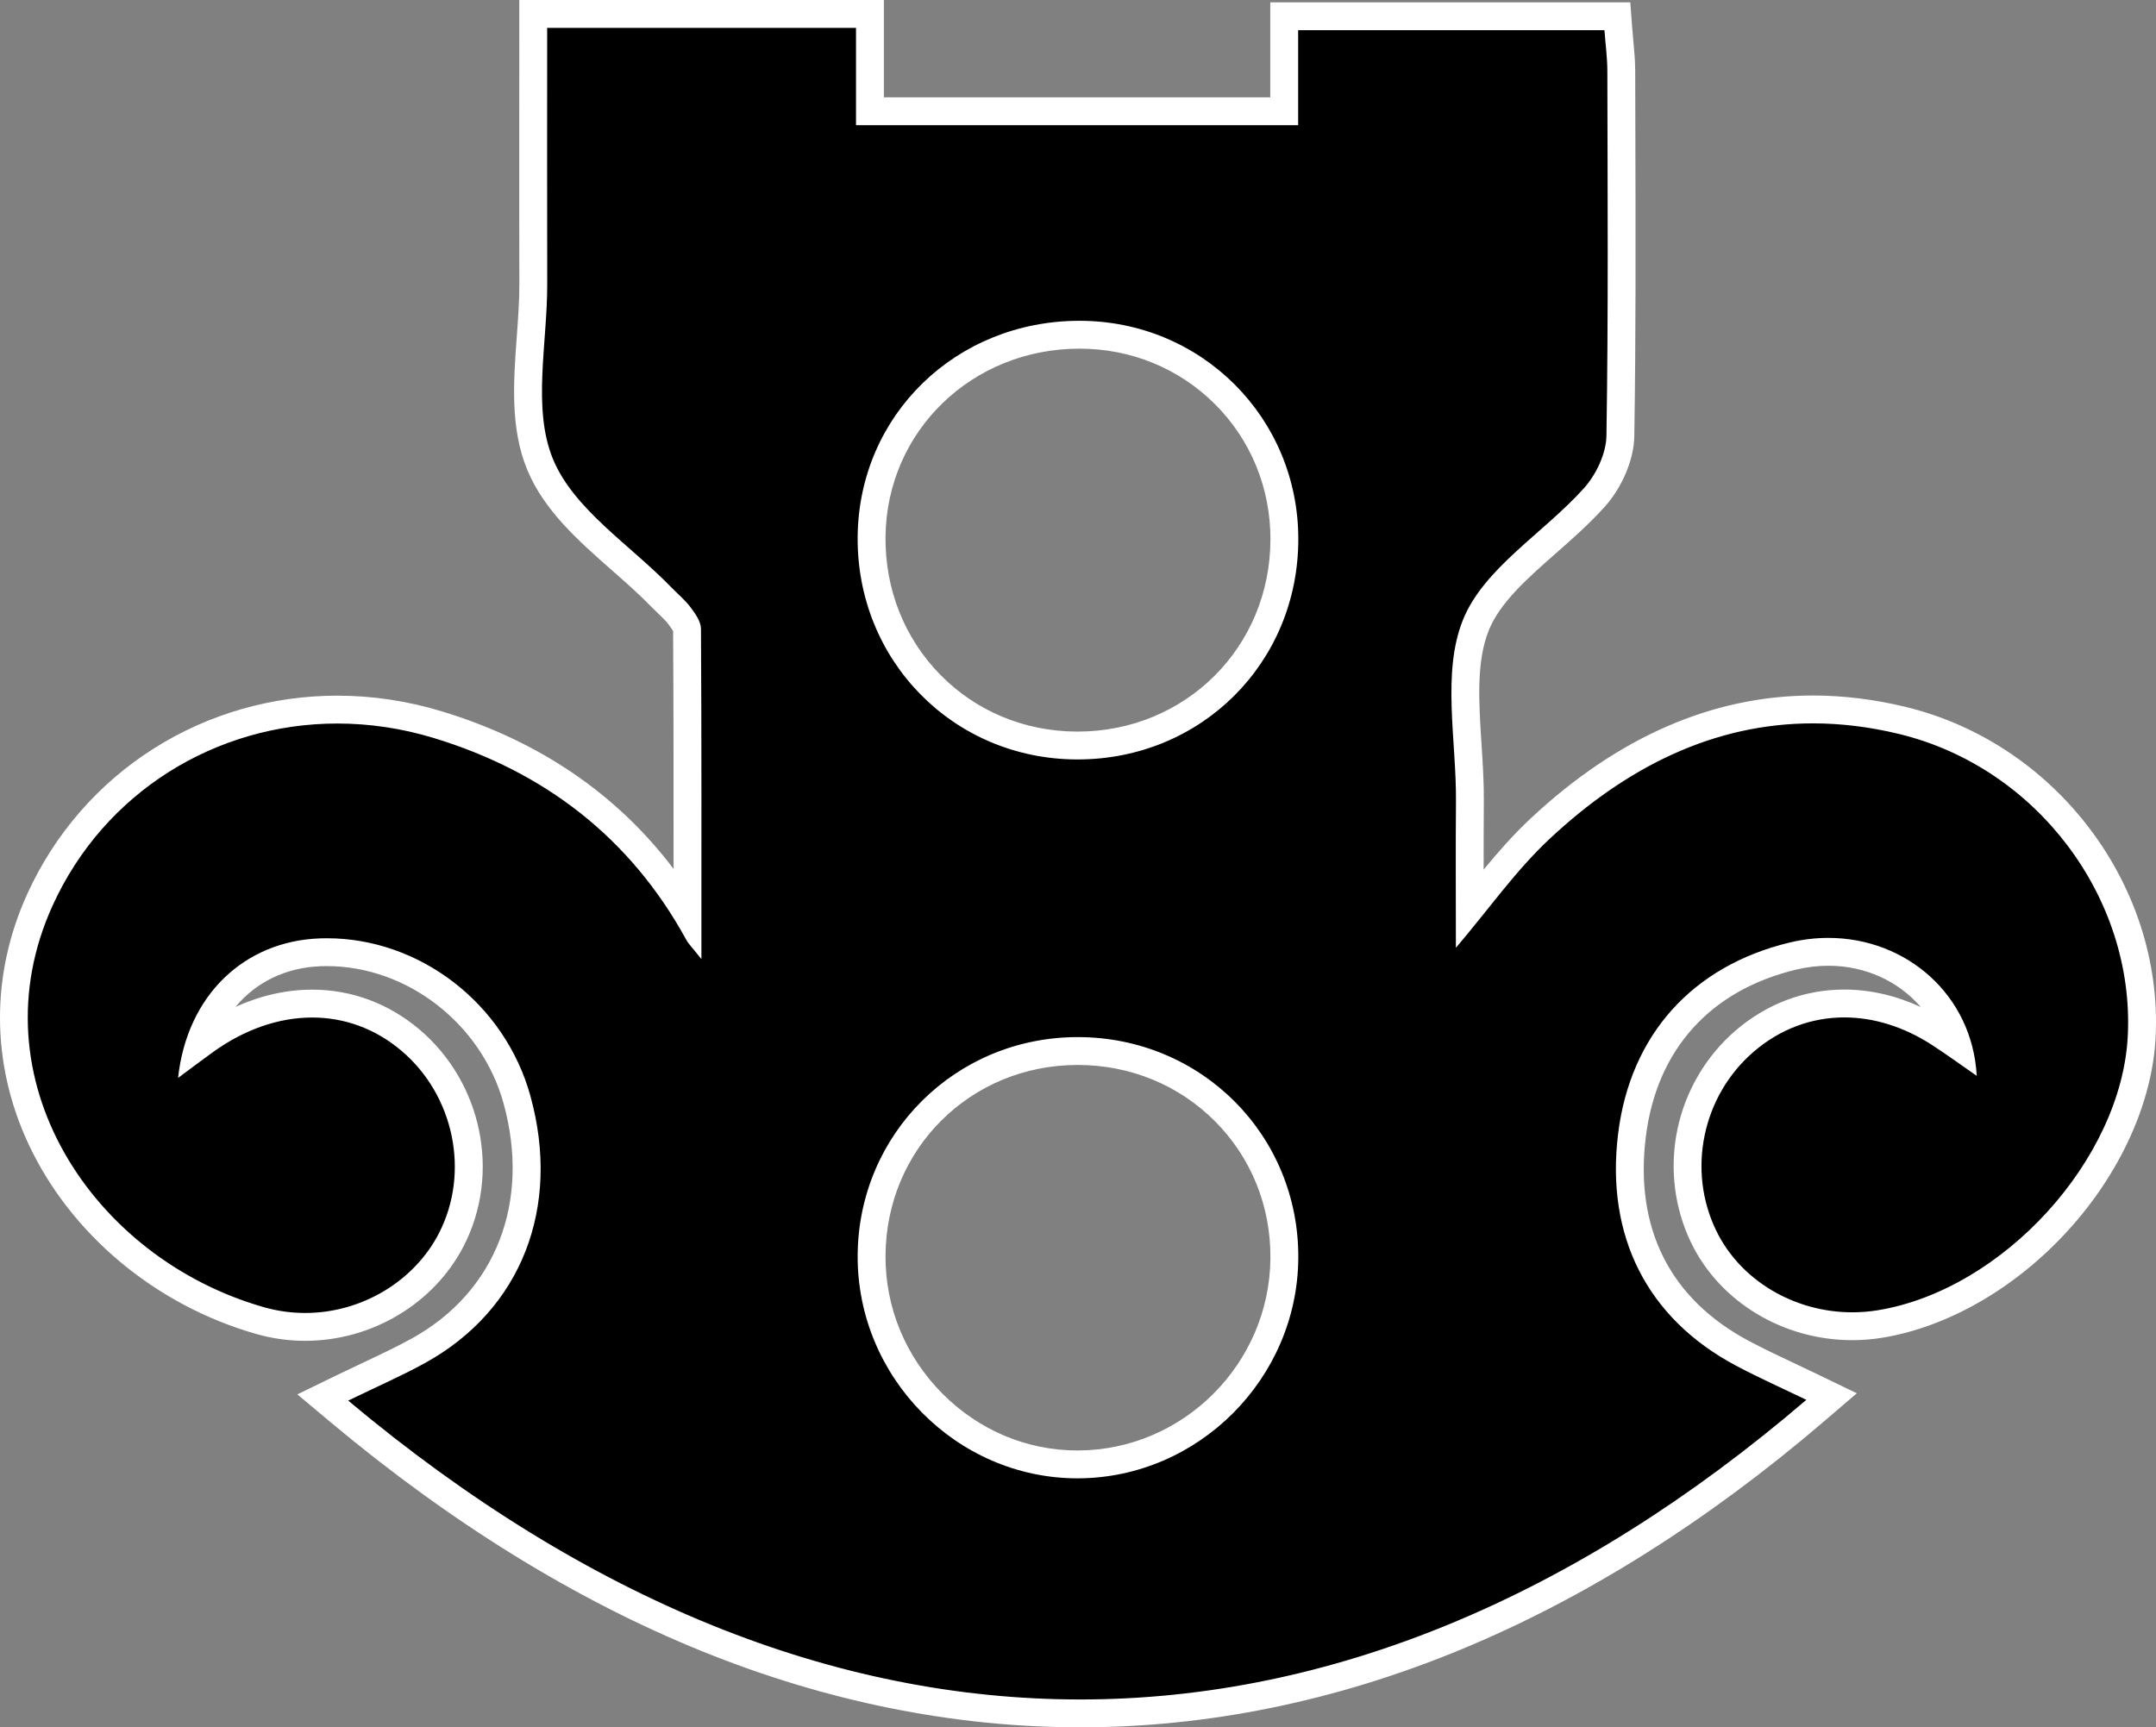
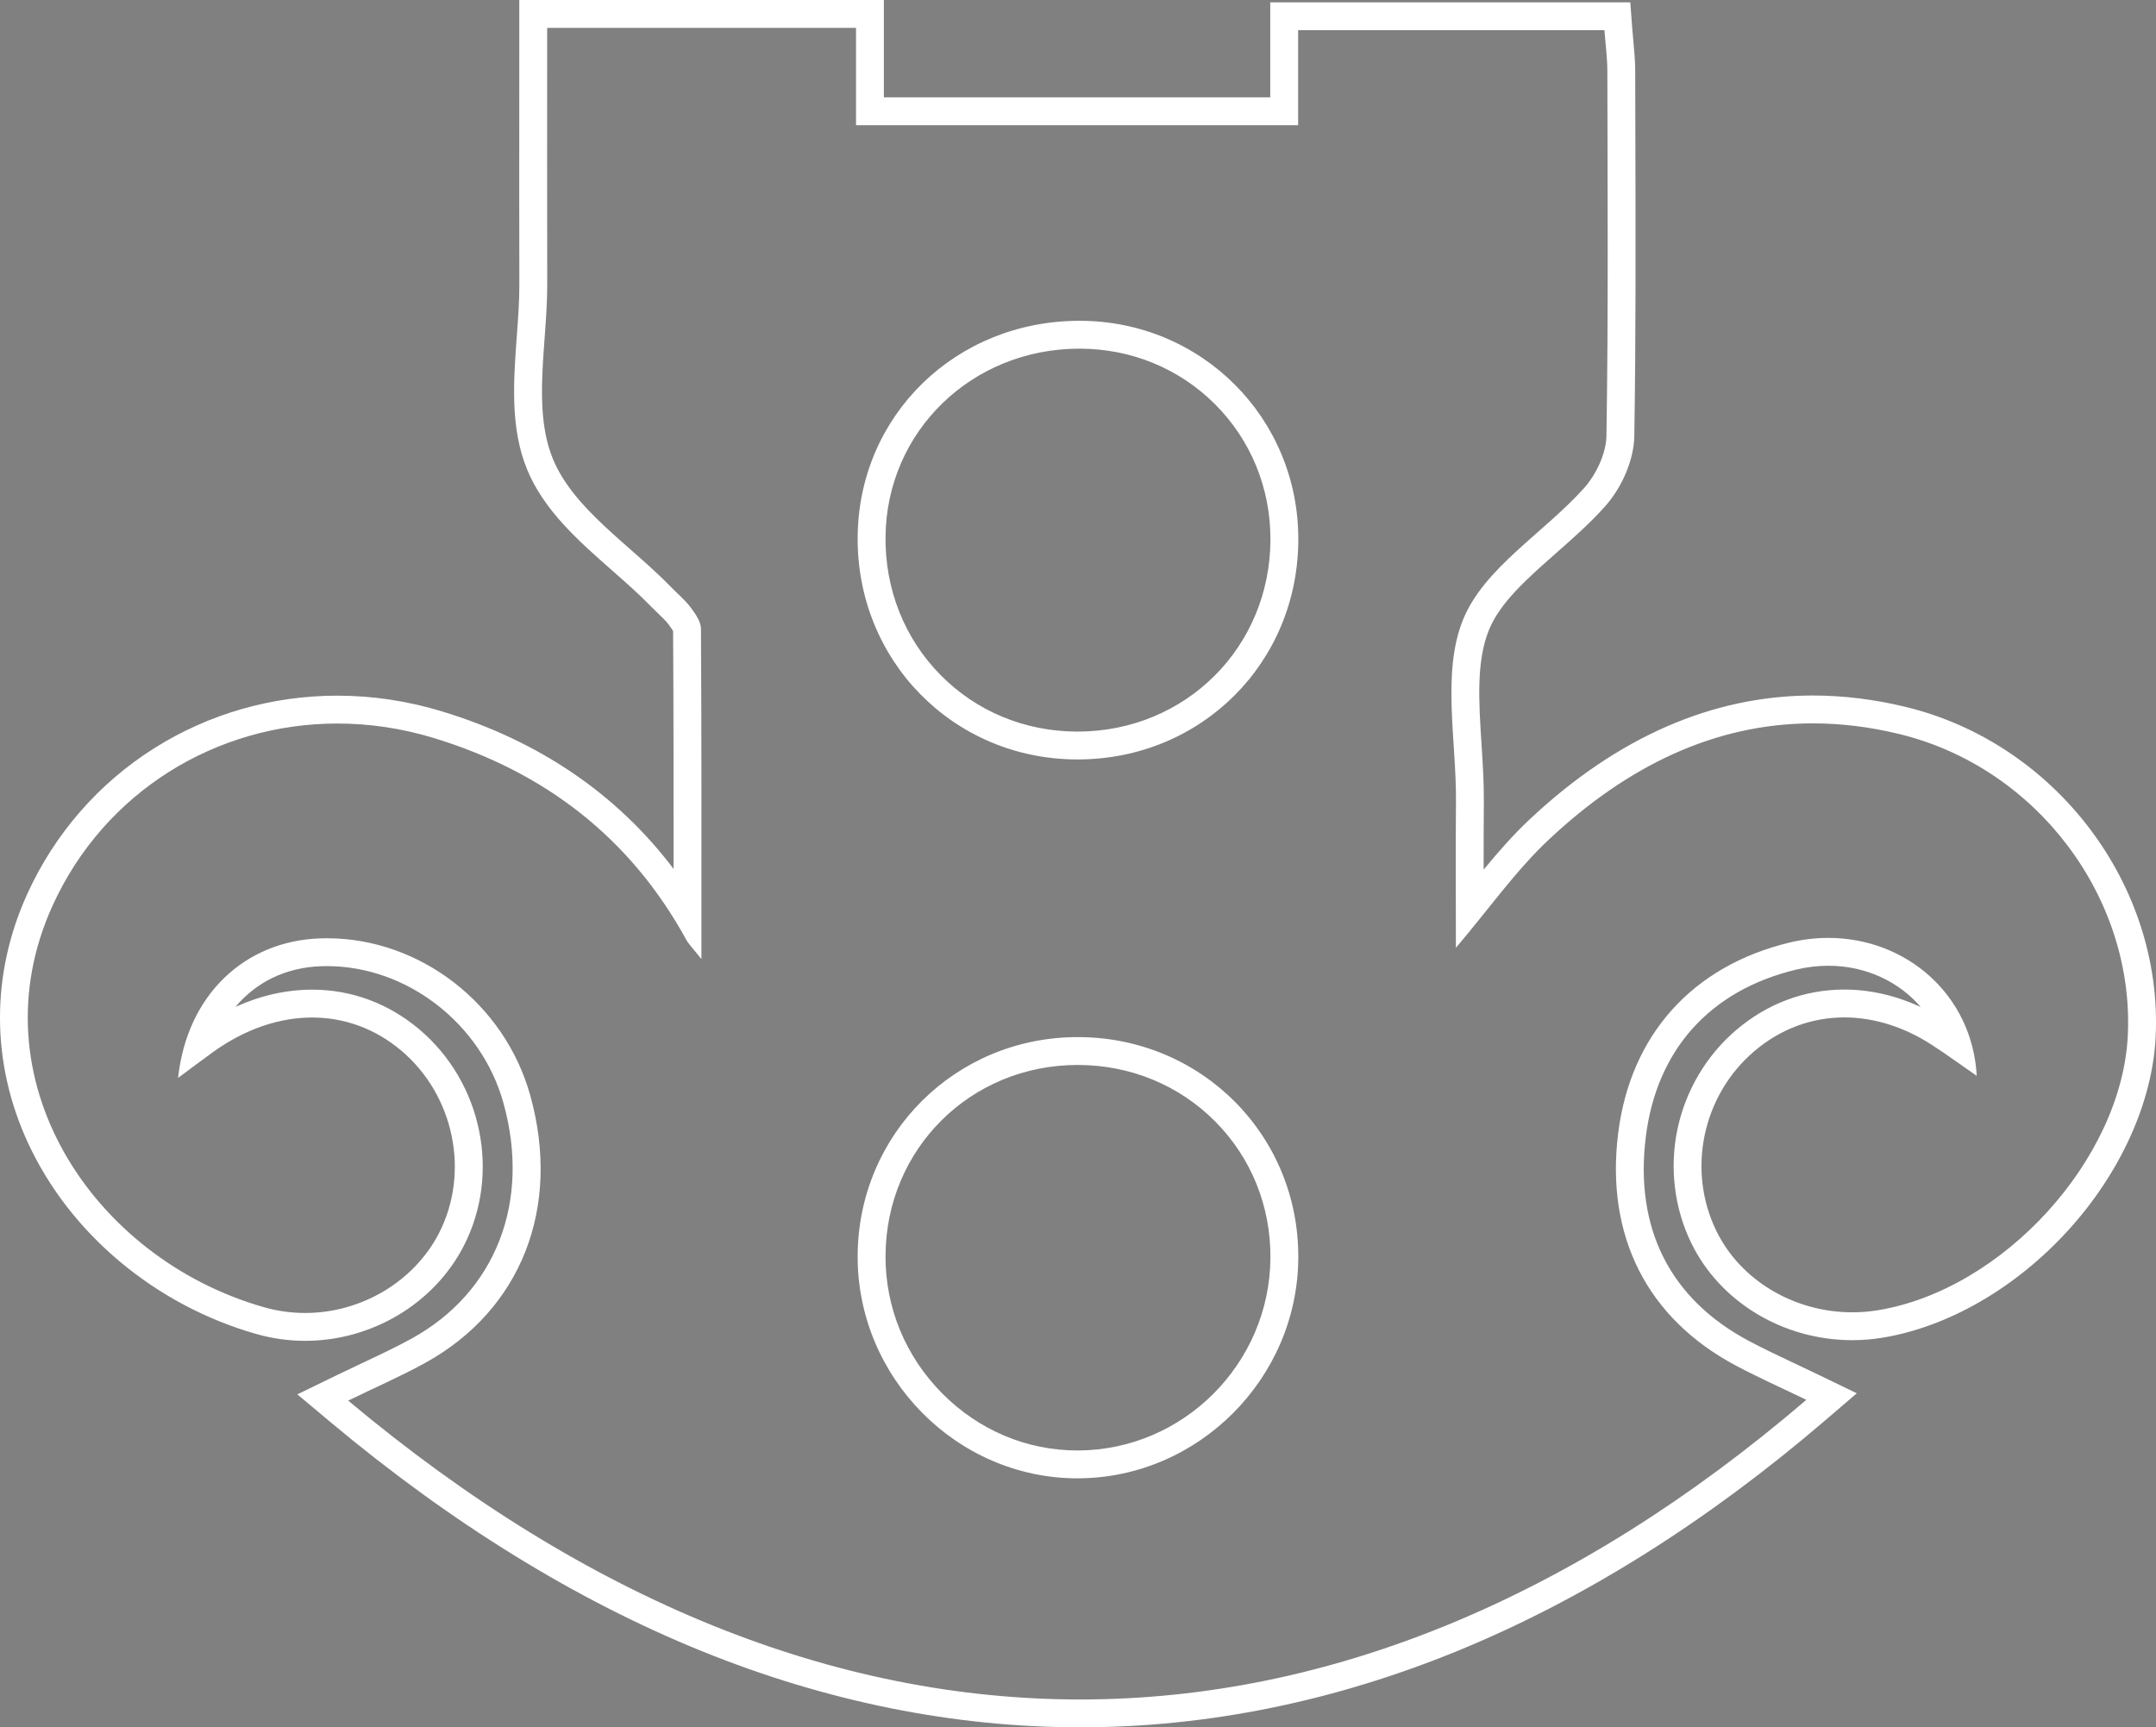
<svg xmlns="http://www.w3.org/2000/svg" version="1.1" id="Livello_1" x="0px" y="0px" width="748.737px" height="600px" viewBox="0 0 748.737 600" enable-background="new 0 0 748.737 600" xml:space="preserve">
  <rect x="0" y="0" width="748.737" height="600" fill="#808080" stroke="none" />
-   <path d="M375.138,595.162c-87.615,0-174.189-35.307-257.318-104.942l-5.722-4.793l6.711-3.267c3.187-1.551,6.257-2.997,9.226-4.395  c6.082-2.865,11.826-5.572,17.286-8.582c31.254-17.233,44.353-50.692,34.185-87.321c-8.222-29.617-35.966-51.114-65.971-51.114  c-0.737,0-1.472,0.012-2.213,0.038c-20.354,0.704-35.956,12.961-42.153,32.174c0.586-0.43,1.167-0.854,1.749-1.276  c11.806-8.558,24.77-13.082,37.489-13.082c12.514,0,24.305,4.378,34.1,12.659c20.133,17.023,26.124,46.171,14.244,69.308  c-9.463,18.43-29.392,30.339-50.773,30.341c-5.274,0-10.525-0.732-15.606-2.177c-33.721-9.589-62.23-33.426-76.263-63.766  c-12.275-26.541-12.354-55.829-0.222-82.471c9.123-20.031,23.711-36.788,42.188-48.457c18.185-11.485,39.309-17.555,61.089-17.555  c11.727,0,23.468,1.765,34.897,5.247c37.974,11.568,67.103,33.681,86.689,65.78l0.002-7.379c0.011-31.712,0.021-61.666-0.161-91.691  c-0.003-0.483-0.454-1.657-2.587-4.505c-1.096-1.463-2.539-2.846-4.068-4.309c-0.824-0.789-1.647-1.579-2.438-2.394  c-4.185-4.317-9.017-8.571-13.691-12.684c-11.26-9.911-22.904-20.16-28.308-33.388c-5.446-13.328-4.304-28.925-3.199-44.008  c0.448-6.112,0.911-12.433,0.896-18.355c-0.048-20.088-0.038-39.996-0.027-61.074c0.005-9.168,0.009-18.493,0.009-28.045V4.839  h116.934V38.65h143.864V5.649h115.703l0.334,4.479c0.119,1.597,0.264,3.145,0.406,4.66c0.314,3.356,0.611,6.526,0.617,9.827  c0.014,7.689,0.034,15.379,0.055,23.068c0.092,34.003,0.187,69.164-0.368,103.759c-0.112,6.996-3.678,15.402-9.084,21.414  c-5.01,5.573-10.838,10.708-16.473,15.675c-10.421,9.185-20.265,17.86-24.583,28.498c-4.832,11.904-3.899,26.395-2.912,41.737  c0.42,6.528,0.854,13.278,0.798,19.803c-0.099,11.361-0.075,22.581-0.051,34.461c0.002,0.9,0.004,1.801,0.006,2.705  c0.617-0.768,1.23-1.532,1.839-2.292c7.374-9.2,14.34-17.889,22.598-25.612c29.38-27.474,61.251-41.404,94.727-41.404  c10.113,0,20.534,1.278,30.972,3.798c49.917,12.05,85.692,59.224,83.218,109.73c-1.059,21.617-11.701,45.03-29.196,64.235  c-17.474,19.182-39.996,32.203-61.791,35.724c-3.137,0.508-6.34,0.765-9.522,0.765c-22.168,0.001-42.418-12.186-51.589-31.047  c-11.26-23.157-5.419-51.116,14.203-67.99c9.947-8.554,21.917-13.075,34.615-13.075c11.205,0,22.664,3.59,33.137,10.383  c2.063,1.338,4.082,2.714,6.124,4.133c-5.741-19.099-23.42-32.462-44.82-32.462c-4.1,0-8.255,0.5-12.348,1.487  c-31.998,7.714-51.83,29.813-55.841,62.228c-4.143,33.483,9.485,60.383,38.374,75.746c5.314,2.827,10.695,5.363,16.393,8.049  c2.619,1.234,5.254,2.477,7.897,3.756l6.655,3.219l-5.614,4.811C548.963,559.752,463.062,595.162,375.138,595.162z M374.16,365.083  c-39.849,0.062-71.244,31.259-71.474,71.022c-0.112,19.298,7.403,37.547,21.161,51.386c13.58,13.658,31.452,21.181,50.324,21.181  l0.338-0.001c39.134-0.188,71.218-32.311,71.523-71.607c0.149-19.309-7.151-37.385-20.557-50.894  c-13.493-13.598-31.675-21.086-51.196-21.086H374.16z M374.898,116.27c-40.049,0-71.769,30.766-72.213,70.043  c-0.221,19.595,7.049,37.894,20.469,51.524c13.331,13.54,31.344,21.042,50.719,21.124l0.329,0.001  c40.242,0,71.795-31.461,71.835-71.626c0.019-19.13-7.323-37.015-20.675-50.359c-13.354-13.347-31.267-20.701-50.439-20.707  l-0.026-4.839V116.27z" />
  <path fill="#FFFFFF" d="M297.275,9.677c0,11.489,0,22.102,0,33.812c51.726,0,101.698,0,153.542,0c0-10.978,0-21.62,0-33.001  c36.272,0,70.683,0,106.373,0c0.375,5.027,1.001,9.581,1.009,14.136c0.075,42.249,0.365,84.503-0.313,126.741  c-0.099,6.199-3.597,13.534-7.844,18.256c-13.935,15.499-34.683,27.705-41.942,45.589c-7.473,18.411-2.285,41.995-2.47,63.317  c-0.143,16.541-0.028,33.084-0.028,50.704c11.381-13.391,20.808-26.872,32.564-37.865c26.707-24.975,57.017-40.1,91.422-40.1  c9.623,0,19.56,1.182,29.836,3.663c48.128,11.618,81.854,57.173,79.52,104.789c-2.109,43.04-43.422,88.39-86.926,95.421  c-2.924,0.472-5.85,0.702-8.749,0.702c-20.013,0-38.782-10.933-47.239-28.325c-10.232-21.044-4.834-46.863,13.007-62.205  c9.204-7.915,20.12-11.905,31.46-11.905c10.134,0,20.608,3.186,30.504,9.605c5.045,3.273,9.906,6.83,15.484,10.694  c-1.55-28.205-24.506-47.922-51.547-47.922c-4.411,0-8.928,0.524-13.482,1.622c-33.759,8.138-55.275,32.123-59.509,66.337  c-4.403,35.583,10.029,64.193,40.904,80.613c7.922,4.213,16.142,7.866,24.455,11.887c-80.036,68.587-165.442,104.081-252.17,104.081  c-84.719,0-170.699-33.857-254.211-103.813c9.747-4.744,18.454-8.527,26.731-13.091c33.4-18.416,47.292-54.016,36.512-92.853  c-8.883-32-38.361-54.656-70.633-54.658c-0.793,0-1.584,0.014-2.38,0.041c-26.173,0.905-46.18,19.595-49.313,48.464  c4.919-3.641,8.394-6.26,11.916-8.813c11.178-8.103,23.158-12.161,34.649-12.161c11.176,0,21.891,3.835,30.976,11.516  c18.358,15.522,23.882,42.332,13.064,63.402c-8.567,16.685-26.855,27.713-46.469,27.713c-4.724,0-9.521-0.639-14.282-1.993  C32.136,437.141-9.099,374.645,18.292,314.499c17.951-39.418,56.739-63.178,98.874-63.178c11.038,0,22.304,1.63,33.487,5.037  c38.3,11.667,68.215,34.514,87.684,70.101c0.82,1.499,2.118,2.736,5.25,6.696c0-40.276,0.069-77.511-0.156-114.744  c-0.015-2.487-1.929-5.208-3.552-7.376c-1.974-2.636-4.592-4.785-6.905-7.171c-14.183-14.631-33.842-27.028-40.995-44.534  c-7.16-17.523-1.894-40.153-1.943-60.545c-0.069-28.891-0.018-57.781-0.018-89.107c18.311,0,35.637,0,52.963,0  C260.495,9.677,278.008,9.677,297.275,9.677 M374.202,263.8c42.944,0,76.632-33.557,76.675-76.46  c0.042-42.231-33.641-75.896-75.952-75.909c-0.008,0-0.019,0-0.027,0c-42.878,0-76.575,32.723-77.05,74.827  c-0.486,43.069,33.126,77.36,76.006,77.541C373.969,263.8,374.086,263.8,374.202,263.8 M374.172,513.51c0.121,0,0.241,0,0.361-0.001  c41.623-0.2,76.014-34.623,76.338-76.407c0.331-42.747-33.677-76.857-76.593-76.857c-0.045,0-0.081,0-0.126,0  c-42.286,0.066-76.061,33.632-76.305,75.832C297.602,478.423,332.23,513.51,374.172,513.51 M306.952,0h-9.677h-54.293h-52.963  h-9.677v9.677c0,9.54-0.005,18.854-0.01,28.011c-0.011,21.092-0.021,41.015,0.027,61.12c0.014,5.74-0.422,11.691-0.883,17.991  c-1.145,15.64-2.329,31.811,3.546,46.19c5.835,14.28,17.912,24.91,29.592,35.191c4.815,4.238,9.363,8.241,13.413,12.419  c0.875,0.902,1.735,1.726,2.567,2.523c1.38,1.321,2.683,2.569,3.54,3.713c0.949,1.268,1.409,1.983,1.626,2.387  c0.161,27.12,0.167,54.203,0.159,82.588c-19.747-26.077-46.715-44.435-80.445-54.71c-11.887-3.621-24.102-5.457-36.307-5.457  c-22.696,0-44.714,6.329-63.673,18.303c-19.276,12.173-34.494,29.651-44.008,50.542c-12.726,27.944-12.643,58.666,0.233,86.508  c14.616,31.602,44.273,56.42,79.332,66.389c5.511,1.567,11.207,2.362,16.929,2.362c23.175,0,44.795-12.941,55.078-32.97  c12.897-25.119,6.41-56.75-15.424-75.212c-10.68-9.03-23.552-13.803-37.224-13.803c-8.93,0-17.945,2.044-26.63,5.988  c7.146-8.576,17.472-13.705,29.712-14.128c0.678-0.023,1.363-0.035,2.036-0.035c27.883,0.002,53.667,20.007,61.318,47.569  c9.537,34.356-2.671,65.696-31.86,81.79c-5.325,2.936-11.002,5.61-17.013,8.442c-2.982,1.405-6.066,2.858-9.28,4.422l-13.423,6.534  l11.444,9.586c41.977,35.164,85.459,61.976,129.236,79.692C287.204,591.125,331.342,600,375.138,600  c44.363,0,88.873-9.103,132.292-27.055c43.046-17.798,85.498-44.497,126.175-79.355l11.227-9.621l-13.31-6.439  c-2.677-1.295-5.358-2.559-7.952-3.781c-5.64-2.659-10.967-5.17-16.174-7.939c-27.385-14.563-39.779-39.073-35.843-70.88  c3.746-30.27,22.274-50.91,52.172-58.117c3.722-0.897,7.495-1.352,11.214-1.352c12.998,0,24.464,5.483,32.109,14.331  c-8.621-3.987-17.647-6.063-26.55-6.063c-13.872,0-26.933,4.926-37.77,14.245c-10.235,8.801-17.406,20.99-20.194,34.321  c-2.791,13.346-1.088,27.357,4.793,39.453c9.975,20.515,31.934,33.77,55.942,33.77c3.438,0,6.901-0.278,10.293-0.826  c22.855-3.694,46.399-17.268,64.596-37.243c18.239-20.021,29.338-44.536,30.452-67.257c2.587-52.787-34.778-102.084-86.915-114.67  c-10.81-2.609-21.612-3.933-32.107-3.933c-34.743,0-67.726,14.37-98.032,42.709c-5.929,5.544-11.159,11.507-16.318,17.771  c-0.008-7.93,0.002-15.664,0.069-23.458c0.058-6.701-0.382-13.541-0.808-20.156c-0.95-14.774-1.848-28.728,2.567-39.605  c3.889-9.582,13.317-17.891,23.299-26.689c5.739-5.058,11.673-10.288,16.872-16.07c6.142-6.831,10.194-16.476,10.324-24.572  c0.556-34.63,0.461-69.805,0.369-103.821c-0.021-7.698-0.042-15.395-0.055-23.092c-0.006-3.524-0.327-6.955-0.638-10.273  c-0.139-1.49-0.284-3.03-0.398-4.566l-0.668-8.958h-8.983H450.817h-9.677v9.677v23.324H306.952V9.677V0L306.952,0z M374.202,254.123  l-0.311-0.001c-18.074-0.076-34.869-7.065-47.289-19.679c-12.509-12.705-19.285-29.778-19.078-48.075  c0.413-36.594,30.007-65.259,67.373-65.259c17.905,0.006,34.604,6.857,47.045,19.291c12.436,12.429,19.275,29.096,19.257,46.932  C441.162,224.784,411.733,254.123,374.202,254.123L374.202,254.123z M374.172,503.832c-17.575,0-34.229-7.015-46.893-19.753  c-12.843-12.918-19.859-29.945-19.754-47.947c0.215-37.07,29.488-66.153,66.643-66.211l0.111,0c18.222,0,35.185,6.981,47.762,19.656  c12.49,12.587,19.292,29.439,19.153,47.449c-0.284,36.661-30.208,66.63-66.707,66.805L374.172,503.832L374.172,503.832z" />
</svg>